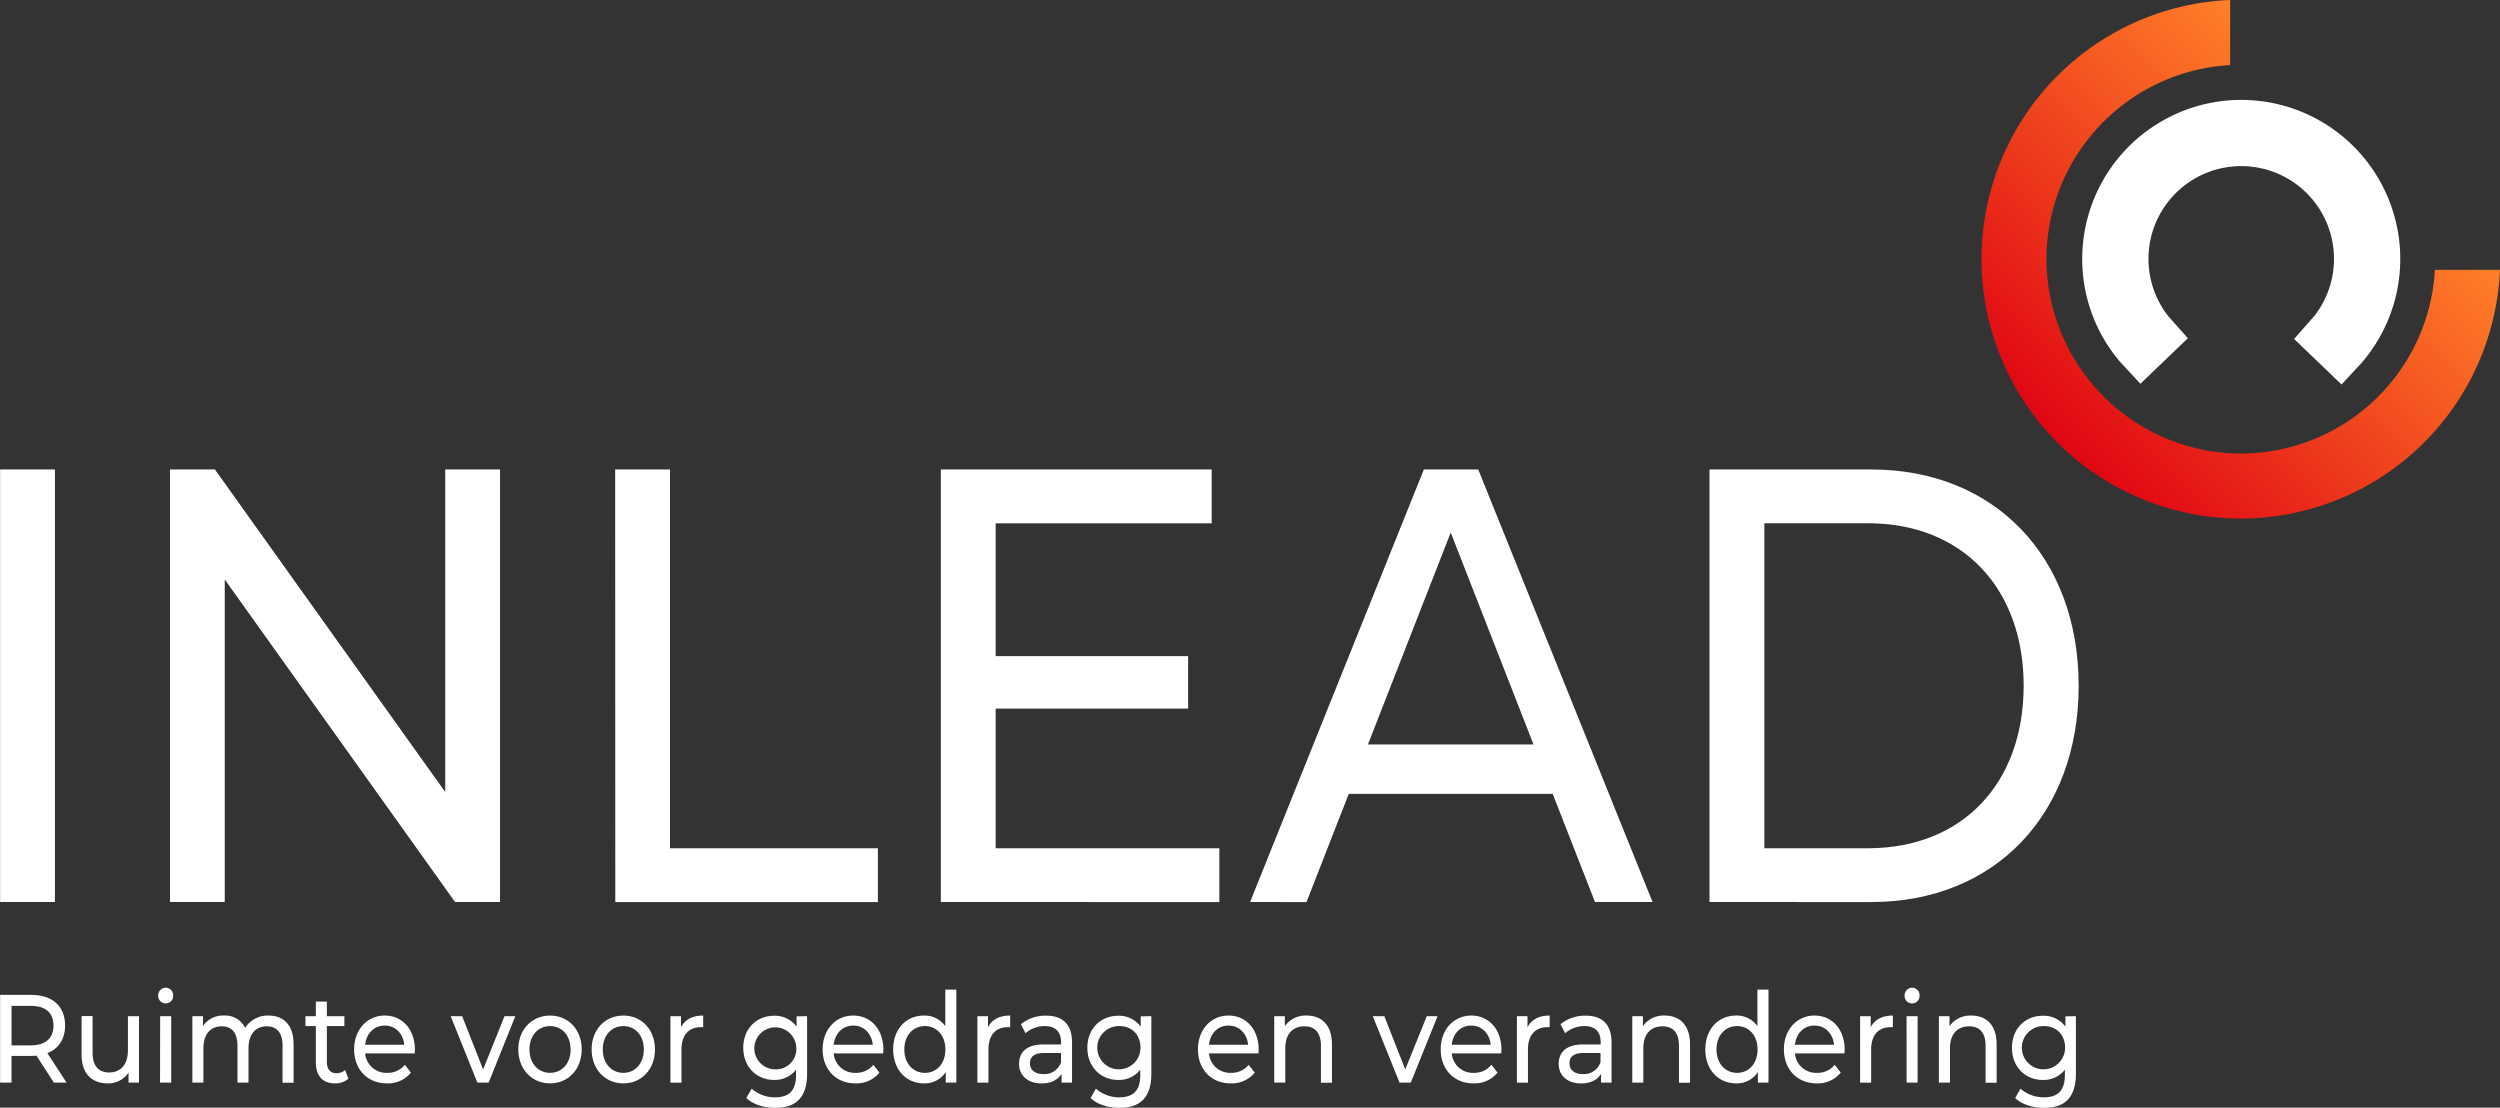
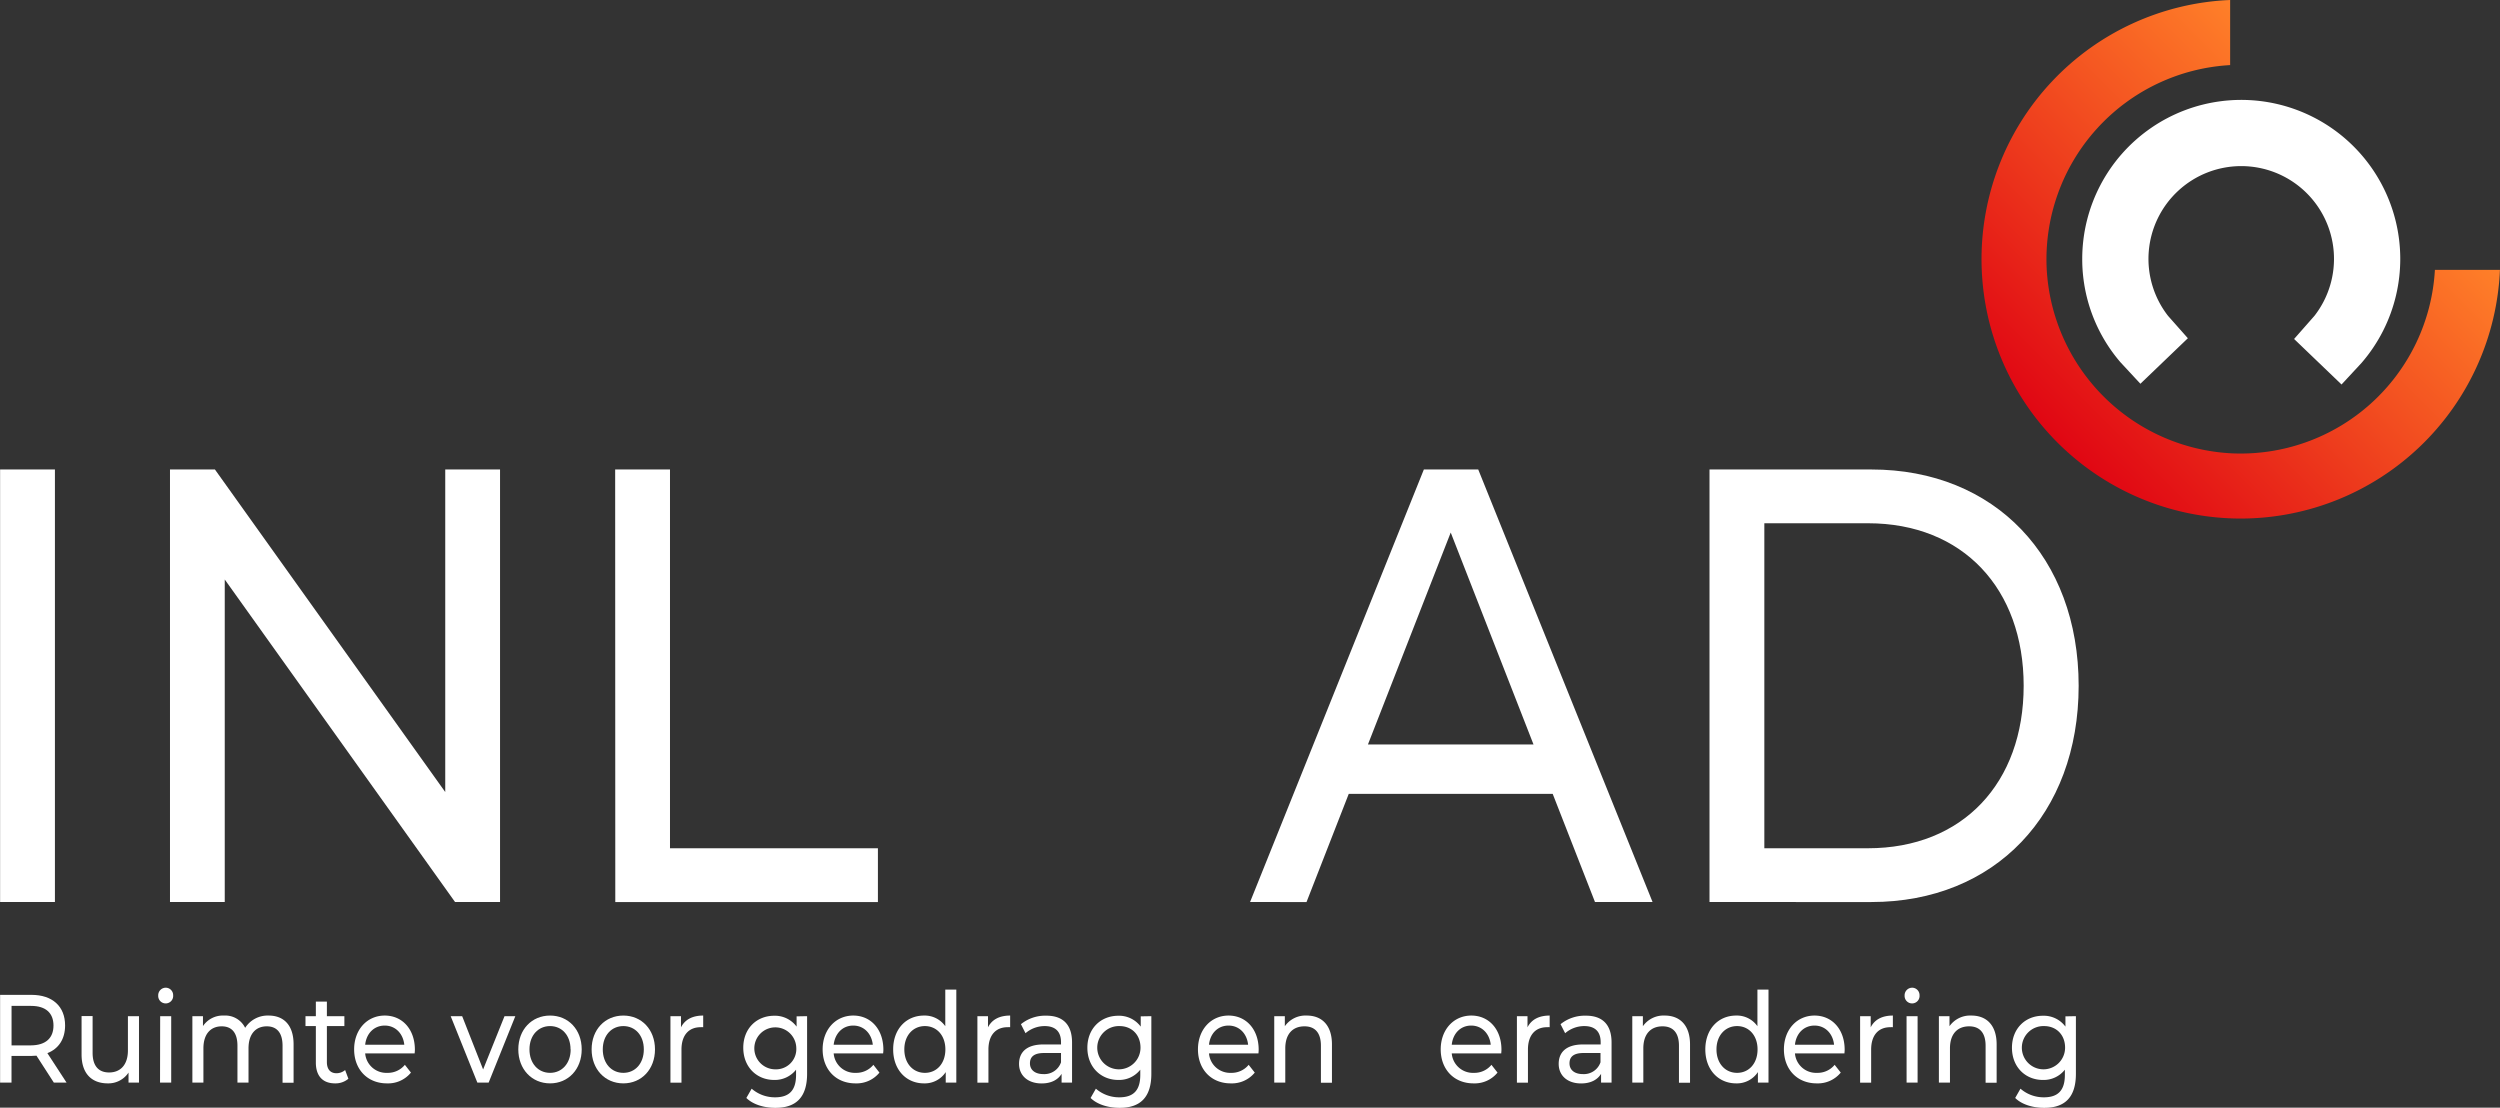
<svg xmlns="http://www.w3.org/2000/svg" id="Layer_1" data-name="Layer 1" viewBox="0 0 781.54 346.28">
  <rect x="0" y="0" width="781.54" height="346.28" fill="#333333" stroke="none" />
  <defs>
    <style>.cls-1{fill:#fff;}.cls-2{fill:url(#linear-gradient);}</style>
    <linearGradient id="linear-gradient" x1="1054.18" y1="458.72" x2="1150.33" y2="362.57" gradientUnits="userSpaceOnUse">
      <stop offset="0" stop-color="#e00613" />
      <stop offset="1" stop-color="#ff8029" />
    </linearGradient>
  </defs>
  <path class="cls-1" d="M427.8,658.83l-5.43-8.42c-.5,0-1,.08-1.58.08h-6.22v8.34H411V631.4h9.82c6.54,0,10.5,3.6,10.5,9.56,0,4.23-2,7.29-5.54,8.66l6,9.21ZM427.69,641c0-3.92-2.41-6.15-7-6.15h-6.11v12.34h6.11C425.28,647.15,427.69,644.88,427.69,641Z" transform="translate(-410.97 -320.39)" />
  <path class="cls-1" d="M454.42,638.06v20.77h-3.27V655.7a7.55,7.55,0,0,1-6.48,3.37c-4.92,0-8.2-2.94-8.2-9.05v-12h3.45v11.52c0,4.08,1.88,6.12,5.15,6.12,3.59,0,5.89-2.43,5.89-6.9V638.06Z" transform="translate(-410.97 -320.39)" />
  <path class="cls-1" d="M460.43,631.63a2.37,2.37,0,0,1,2.34-2.47,2.33,2.33,0,0,1,2.33,2.39,2.34,2.34,0,1,1-4.67.08Zm.61,6.43h3.45v20.77H461Z" transform="translate(-410.97 -320.39)" />
  <path class="cls-1" d="M502.75,646.88v12H499.3V647.31c0-4.08-1.8-6.07-4.93-6.07-3.45,0-5.71,2.39-5.71,6.89v10.7H485.2V647.31c0-4.08-1.79-6.07-4.92-6.07-3.45,0-5.72,2.39-5.72,6.89v10.7h-3.45V638.06h3.31v3.1a7.48,7.48,0,0,1,6.58-3.29,6.91,6.91,0,0,1,6.61,3.84,8.35,8.35,0,0,1,7.34-3.84C499.59,637.87,502.75,640.77,502.75,646.88Z" transform="translate(-410.97 -320.39)" />
  <path class="cls-1" d="M519.88,657.62a6.16,6.16,0,0,1-4.17,1.45c-3.85,0-6-2.31-6-6.51v-11.4h-3.24v-3.1h3.24v-4.55h3.45v4.55h5.47v3.1h-5.47v11.25c0,2.23,1.08,3.49,3,3.49a4.16,4.16,0,0,0,2.7-1Z" transform="translate(-410.97 -320.39)" />
  <path class="cls-1" d="M540.59,649.7H525.13a6.63,6.63,0,0,0,6.91,6.08,6.87,6.87,0,0,0,5.5-2.51l1.9,2.43a9.2,9.2,0,0,1-7.51,3.37c-6.15,0-10.25-4.43-10.25-10.62s4.06-10.58,9.57-10.58,9.42,4.31,9.42,10.69C540.67,648.88,540.63,649.35,540.59,649.7ZM525.13,647h12.23c-.36-3.49-2.77-6-6.11-6S525.49,643.47,525.13,647Z" transform="translate(-410.97 -320.39)" />
  <path class="cls-1" d="M572.07,638.06l-8.34,20.77H560.2l-8.34-20.77h3.59L562,654.72l6.69-16.66Z" transform="translate(-410.97 -320.39)" />
  <path class="cls-1" d="M573,648.45c0-6.19,4.21-10.58,9.93-10.58s9.89,4.39,9.89,10.58-4.18,10.62-9.89,10.62S573,654.64,573,648.45Zm16.33,0c0-4.43-2.74-7.29-6.4-7.29s-6.44,2.86-6.44,7.29,2.77,7.33,6.44,7.33S589.37,652.88,589.37,648.45Z" transform="translate(-410.97 -320.39)" />
  <path class="cls-1" d="M595.92,648.45c0-6.19,4.2-10.58,9.92-10.58s9.89,4.39,9.89,10.58-4.17,10.62-9.89,10.62S595.92,654.64,595.92,648.45Zm16.32,0c0-4.43-2.73-7.29-6.4-7.29s-6.43,2.86-6.43,7.29,2.76,7.33,6.43,7.33S612.24,652.88,612.24,648.45Z" transform="translate(-410.97 -320.39)" />
  <path class="cls-1" d="M630.8,637.87v3.64a5.43,5.43,0,0,0-.79,0c-3.7,0-6,2.47-6,7v10.34h-3.45V638.06h3.3v3.49C625.09,639.12,627.46,637.87,630.8,637.87Z" transform="translate(-410.97 -320.39)" />
  <path class="cls-1" d="M663.28,638.06v18c0,7.33-3.42,10.66-9.89,10.66-3.49,0-7-1-9.1-3.09l1.66-2.9a11.05,11.05,0,0,0,7.33,2.7c4.5,0,6.55-2.27,6.55-7v-1.64A8.43,8.43,0,0,1,653,658c-5.5,0-9.67-4.07-9.67-10.07s4.17-10,9.67-10a8.41,8.41,0,0,1,7,3.4v-3.21Zm-3.38,9.84a6.56,6.56,0,1,0-6.55,6.78A6.34,6.34,0,0,0,659.9,647.9Z" transform="translate(-410.97 -320.39)" />
  <path class="cls-1" d="M687.05,649.7H671.59a6.63,6.63,0,0,0,6.91,6.08,6.87,6.87,0,0,0,5.5-2.51l1.9,2.43a9.2,9.2,0,0,1-7.51,3.37c-6.15,0-10.25-4.43-10.25-10.62s4.06-10.58,9.57-10.58,9.42,4.31,9.42,10.69C687.13,648.88,687.09,649.35,687.05,649.7ZM671.59,647h12.23c-.36-3.49-2.77-6-6.11-6S672,643.47,671.59,647Z" transform="translate(-410.97 -320.39)" />
  <path class="cls-1" d="M709.93,629.75v29.08h-3.31v-3.29a7.82,7.82,0,0,1-6.79,3.53c-5.58,0-9.64-4.27-9.64-10.62s4.06-10.58,9.64-10.58a7.84,7.84,0,0,1,6.65,3.33V629.75Zm-3.42,18.7c0-4.43-2.76-7.29-6.4-7.29s-6.43,2.86-6.43,7.29,2.76,7.33,6.43,7.33S706.51,652.88,706.51,648.45Z" transform="translate(-410.97 -320.39)" />
  <path class="cls-1" d="M726.76,637.87v3.64a5.36,5.36,0,0,0-.79,0c-3.7,0-6,2.47-6,7v10.34h-3.45V638.06h3.31v3.49C721.05,639.12,723.42,637.87,726.76,637.87Z" transform="translate(-410.97 -320.39)" />
  <path class="cls-1" d="M746.11,646.29v12.54h-3.27v-2.74c-1.15,1.88-3.27,3-6.25,3-4.32,0-7.05-2.51-7.05-6.11,0-3.34,2-6.08,7.66-6.08h5.46v-.74c0-3.18-1.69-5-5.1-5a9.18,9.18,0,0,0-6,2.23l-1.43-2.82a12,12,0,0,1,7.87-2.66C743.17,637.87,746.11,640.61,746.11,646.29Zm-3.45,6.2v-2.91h-5.32c-3.42,0-4.39,1.45-4.39,3.22,0,2.08,1.59,3.37,4.21,3.37A5.5,5.5,0,0,0,742.66,652.49Z" transform="translate(-410.97 -320.39)" />
  <path class="cls-1" d="M770.9,638.06v18c0,7.33-3.42,10.66-9.89,10.66-3.49,0-7-1-9.1-3.09l1.65-2.9a11.06,11.06,0,0,0,7.34,2.7c4.49,0,6.54-2.27,6.54-7v-1.64a8.4,8.4,0,0,1-6.86,3.21c-5.51,0-9.68-4.07-9.68-10.07s4.17-10,9.68-10a8.41,8.41,0,0,1,7,3.4v-3.21Zm-3.39,9.84c0-4-2.73-6.74-6.54-6.74a6.76,6.76,0,1,0,6.54,6.74Z" transform="translate(-410.97 -320.39)" />
  <path class="cls-1" d="M804.38,649.7H788.92a6.63,6.63,0,0,0,6.9,6.08,6.86,6.86,0,0,0,5.5-2.51l1.91,2.43a9.22,9.22,0,0,1-7.52,3.37c-6.15,0-10.24-4.43-10.24-10.62s4.06-10.58,9.56-10.58,9.42,4.31,9.42,10.69A11.42,11.42,0,0,1,804.38,649.7ZM788.92,647h12.23c-.36-3.49-2.77-6-6.12-6S789.28,643.47,788.92,647Z" transform="translate(-410.97 -320.39)" />
  <path class="cls-1" d="M827.36,646.88v12h-3.45V647.31c0-4.08-1.87-6.07-5.14-6.07-3.67,0-6,2.39-6,6.89v10.7h-3.45V638.06h3.31v3.14a7.89,7.89,0,0,1,6.86-3.33C824.09,637.87,827.36,640.77,827.36,646.88Z" transform="translate(-410.97 -320.39)" />
-   <path class="cls-1" d="M860.38,638.06,852,658.83h-3.52l-8.35-20.77h3.6l6.54,16.66L857,638.06Z" transform="translate(-410.97 -320.39)" />
  <path class="cls-1" d="M880.28,649.7H864.81a6.63,6.63,0,0,0,6.91,6.08,6.88,6.88,0,0,0,5.5-2.51l1.9,2.43a9.2,9.2,0,0,1-7.51,3.37c-6.15,0-10.25-4.43-10.25-10.62s4.06-10.58,9.57-10.58,9.42,4.31,9.42,10.69C880.35,648.88,880.31,649.35,880.28,649.7ZM864.81,647H877c-.36-3.49-2.77-6-6.11-6S865.17,643.47,864.81,647Z" transform="translate(-410.97 -320.39)" />
  <path class="cls-1" d="M895.42,637.87v3.64a5.5,5.5,0,0,0-.79,0c-3.71,0-6,2.47-6,7v10.34h-3.45V638.06h3.31v3.49C889.7,639.12,892.07,637.87,895.42,637.87Z" transform="translate(-410.97 -320.39)" />
  <path class="cls-1" d="M914.77,646.29v12.54h-3.28v-2.74c-1.15,1.88-3.27,3-6.25,3-4.32,0-7-2.51-7-6.11,0-3.34,2-6.08,7.66-6.08h5.46v-.74c0-3.18-1.69-5-5.1-5a9.13,9.13,0,0,0-6,2.23l-1.44-2.82a12,12,0,0,1,7.87-2.66C911.82,637.87,914.77,640.61,914.77,646.29Zm-3.46,6.2v-2.91H906c-3.41,0-4.38,1.45-4.38,3.22,0,2.08,1.58,3.37,4.2,3.37A5.5,5.5,0,0,0,911.31,652.49Z" transform="translate(-410.97 -320.39)" />
  <path class="cls-1" d="M939.3,646.88v12h-3.46V647.31c0-4.08-1.87-6.07-5.14-6.07-3.67,0-6,2.39-6,6.89v10.7h-3.45V638.06h3.31v3.14a7.89,7.89,0,0,1,6.86-3.33C936,637.87,939.3,640.77,939.3,646.88Z" transform="translate(-410.97 -320.39)" />
  <path class="cls-1" d="M963.83,629.75v29.08h-3.31v-3.29a7.84,7.84,0,0,1-6.8,3.53c-5.57,0-9.64-4.27-9.64-10.62s4.07-10.58,9.64-10.58a7.83,7.83,0,0,1,6.65,3.33V629.75Zm-3.42,18.7c0-4.43-2.77-7.29-6.4-7.29s-6.44,2.86-6.44,7.29,2.77,7.33,6.44,7.33S960.41,652.88,960.41,648.45Z" transform="translate(-410.97 -320.39)" />
  <path class="cls-1" d="M987.57,649.7H972.1a6.63,6.63,0,0,0,6.91,6.08,6.86,6.86,0,0,0,5.5-2.51l1.91,2.43a9.24,9.24,0,0,1-7.52,3.37c-6.15,0-10.25-4.43-10.25-10.62s4.07-10.58,9.57-10.58,9.42,4.31,9.42,10.69C987.64,648.88,987.6,649.35,987.57,649.7ZM972.1,647h12.23c-.36-3.49-2.77-6-6.11-6S972.46,643.47,972.1,647Z" transform="translate(-410.97 -320.39)" />
  <path class="cls-1" d="M1002.71,637.87v3.64a5.5,5.5,0,0,0-.79,0c-3.71,0-6,2.47-6,7v10.34h-3.45V638.06h3.31v3.49C997,639.12,999.37,637.87,1002.71,637.87Z" transform="translate(-410.97 -320.39)" />
  <path class="cls-1" d="M1006.38,631.63a2.38,2.38,0,0,1,2.34-2.47,2.33,2.33,0,0,1,2.33,2.39,2.34,2.34,0,1,1-4.67.08Zm.61,6.43h3.45v20.77H1007Z" transform="translate(-410.97 -320.39)" />
  <path class="cls-1" d="M1035.15,646.88v12h-3.45V647.31c0-4.08-1.87-6.07-5.14-6.07-3.67,0-6,2.39-6,6.89v10.7h-3.46V638.06h3.31v3.14a7.9,7.9,0,0,1,6.87-3.33C1031.88,637.87,1035.15,640.77,1035.15,646.88Z" transform="translate(-410.97 -320.39)" />
  <path class="cls-1" d="M1059.93,638.06v18c0,7.33-3.41,10.66-9.89,10.66-3.49,0-7-1-9.09-3.09l1.65-2.9a11.06,11.06,0,0,0,7.34,2.7c4.49,0,6.54-2.27,6.54-7v-1.64a8.42,8.42,0,0,1-6.87,3.21c-5.5,0-9.67-4.07-9.67-10.07s4.17-10,9.67-10a8.41,8.41,0,0,1,7.05,3.4v-3.21Zm-3.38,9.84c0-4-2.73-6.74-6.54-6.74a6.76,6.76,0,1,0,6.54,6.74Z" transform="translate(-410.97 -320.39)" />
  <path class="cls-2" d="M1172.16,404.75a60.83,60.83,0,0,1-63.56,57.36,61,61,0,0,1-57.81-57.84,60.84,60.84,0,0,1,57.36-63.53V320.39a81.09,81.09,0,0,0,3.34,162.11h0a81.19,81.19,0,0,0,81-77.75Z" transform="translate(-410.97 -320.39)" />
  <path class="cls-1" d="M1061.91,401.3a49.71,49.71,0,1,1,87.31,32.55l-6.25,6.74-14.83-14.23,6.36-7.23a29,29,0,1,0-45.77,0l0,0,6.2,7-14.84,14.23-6.24-6.73,0,0A49.38,49.38,0,0,1,1061.91,401.3Z" transform="translate(-410.97 -320.39)" />
  <path class="cls-1" d="M411,467.16h17.14V602.38H411Z" transform="translate(-410.97 -320.39)" />
  <path class="cls-1" d="M567.29,467.16V602.38H553.23l-72-100.83V602.38H464.11V467.16h14.05l72,100.83V467.16Z" transform="translate(-410.97 -320.39)" />
  <path class="cls-1" d="M603.28,467.16h17.14V585.57h65v16.81h-82.1Z" transform="translate(-410.97 -320.39)" />
-   <path class="cls-1" d="M792.16,585.57v16.81H705.09V467.16h84.67V484H722.23V525.5h60.16v16.42H722.23v43.65Z" transform="translate(-410.97 -320.39)" />
  <path class="cls-1" d="M896.37,568.57H832.61l-13.2,33.81H801.76l54.33-135.22h17l54.5,135.22h-18Zm-6-15.45-25.88-66.25-25.88,66.25Z" transform="translate(-410.97 -320.39)" />
  <path class="cls-1" d="M945.39,467.16H996c38.57,0,64.79,27.43,64.79,67.61s-26.22,67.61-64.79,67.61H945.39Zm49.53,118.41c29.66,0,48.68-20.47,48.68-50.8s-19-50.8-48.68-50.8H962.53v101.6Z" transform="translate(-410.97 -320.39)" />
</svg>